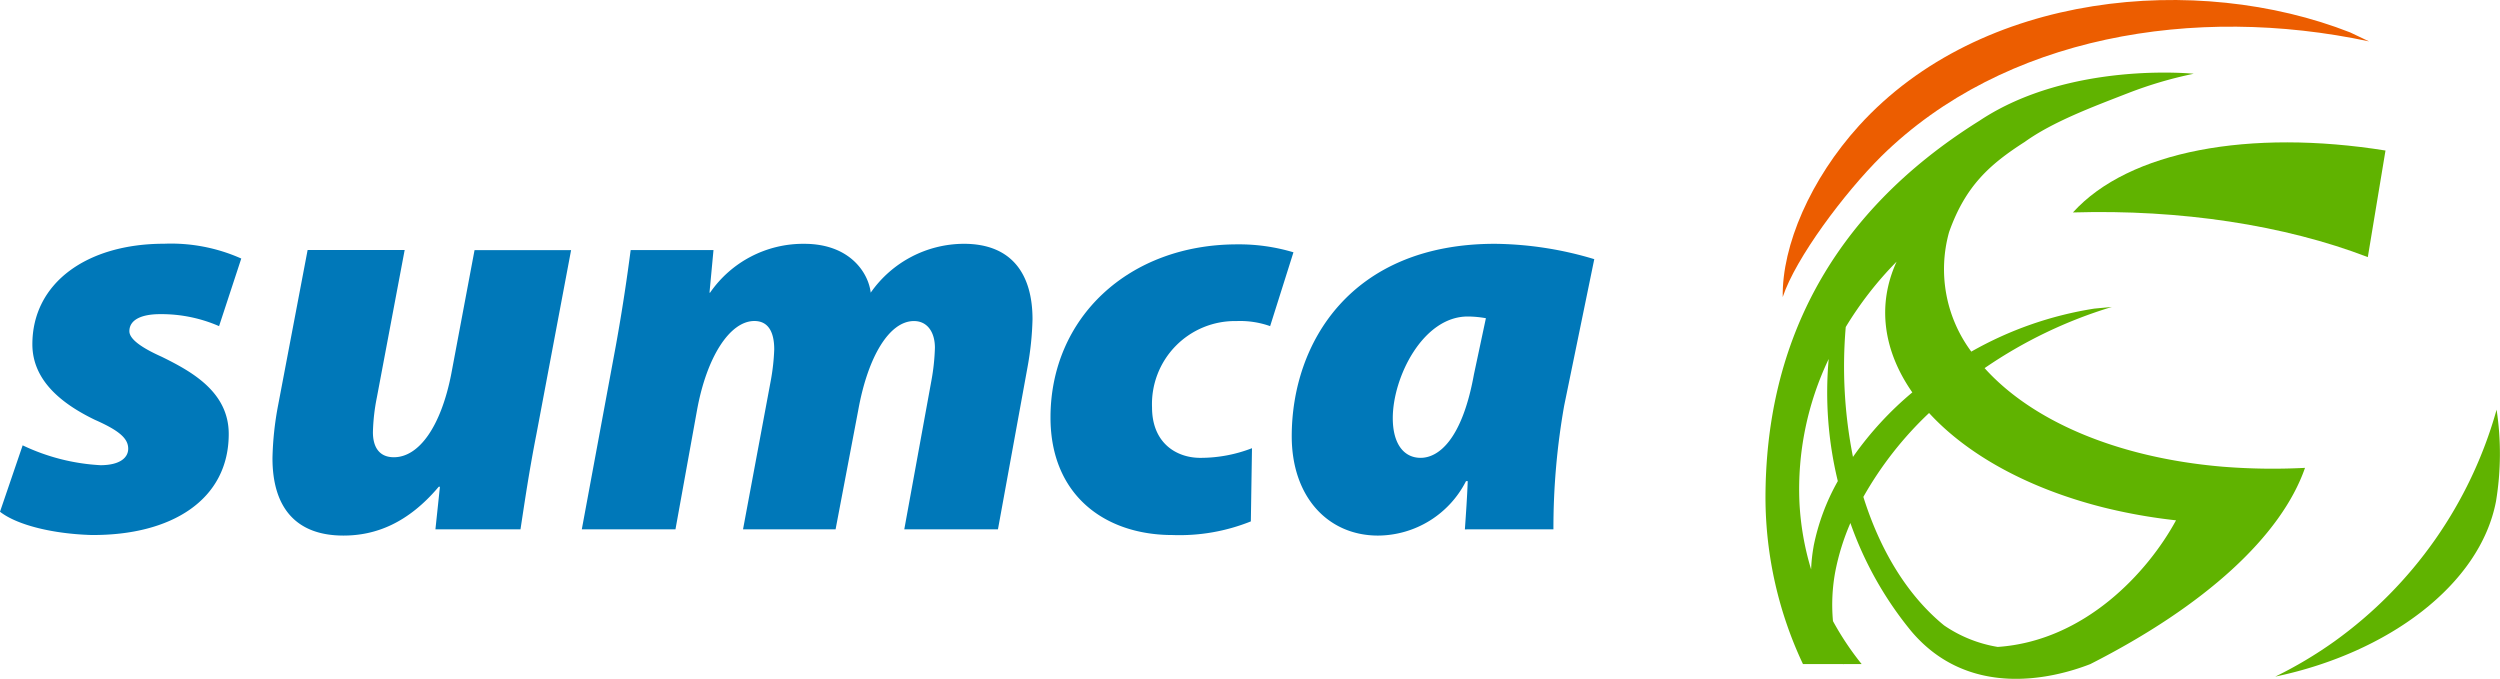
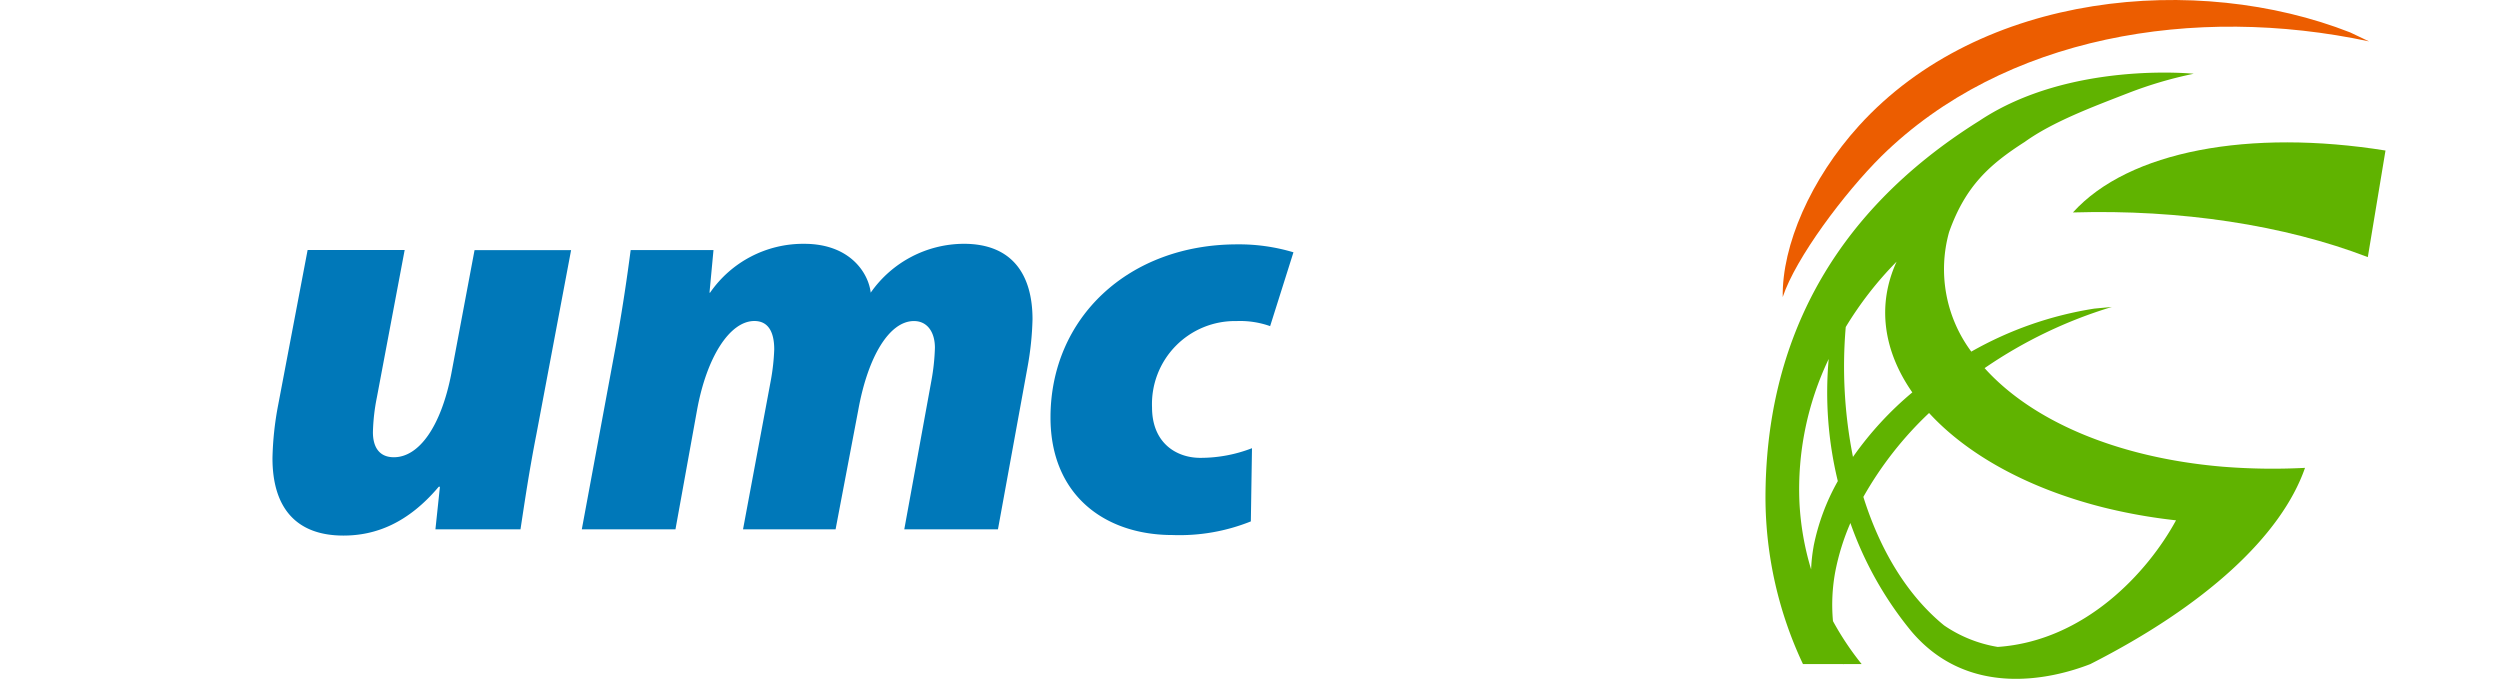
<svg xmlns="http://www.w3.org/2000/svg" width="246.616" height="66.966" viewBox="0 0 246.616 66.966">
  <g id="Groupe_2245" data-name="Groupe 2245" transform="translate(0 -2.537)">
-     <path id="Tracé_310" data-name="Tracé 310" d="M2.235,44.841A20.364,20.364,0,0,0,9.908,46.8c1.9,0,2.739-.729,2.739-1.626,0-1.014-.888-1.792-3.3-2.856-3.131-1.517-6.154-3.8-6.154-7.446,0-6.047,5.377-9.918,12.99-9.918A17,17,0,0,1,23.8,26.414L21.61,33.082A14.221,14.221,0,0,0,15.789,31.9c-1.851,0-3.026.561-3.026,1.684,0,.729,1.054,1.566,3.193,2.522,2.965,1.458,6.608,3.467,6.608,7.613,0,6.5-5.652,10.025-13.553,9.967C5.318,53.578,1.734,52.741,0,51.392l2.235-6.55" transform="translate(0 1.627)" fill="#0078b9" />
    <path id="Tracé_311" data-name="Tracé 311" d="M54.519,25.535,51.1,43.678c-.727,3.693-1.182,6.834-1.575,9.406H41.134l.444-4.2H41.46c-3.025,3.585-6.216,4.816-9.4,4.816-4.767,0-7-2.856-7-7.623a30.936,30.936,0,0,1,.561-5.259l2.906-15.287H38.1L35.363,40.043a19.62,19.62,0,0,0-.395,3.468c0,1.291.5,2.462,2.069,2.462,2.472,0,4.647-3.024,5.663-8.232l2.294-12.2h9.524" transform="translate(1.819 1.669)" fill="#0078b9" />
    <path id="Tracé_312" data-name="Tracé 312" d="M53.51,53.128,56.873,34.98c.668-3.692,1.12-6.826,1.457-9.4H66.5l-.394,4.2h.058a11.158,11.158,0,0,1,9.295-4.818c4.484,0,6.326,2.854,6.55,4.818A11.253,11.253,0,0,1,91.2,24.96c4.757,0,6.771,3.025,6.771,7.449a29.983,29.983,0,0,1-.5,4.758l-2.91,15.961h-9.24L88.007,38.4a21.045,21.045,0,0,0,.336-3.188c0-1.511-.727-2.631-2.07-2.631-2.409,0-4.535,3.467-5.493,8.79L78.544,53.128h-9.13L72.162,38.4a21.052,21.052,0,0,0,.33-3.024c0-1.675-.561-2.8-1.959-2.8-2.409,0-4.7,3.524-5.656,8.79L62.749,53.128H53.51" transform="translate(3.883 1.627)" fill="#0078b9" />
    <path id="Tracé_313" data-name="Tracé 313" d="M116.379,52.34a18.877,18.877,0,0,1-7.727,1.345c-6.664,0-12.036-3.922-12.036-11.593,0-9.857,7.727-17.081,18.42-17.081a18.652,18.652,0,0,1,5.546.784l-2.3,7.283a8.848,8.848,0,0,0-3.306-.5,8.19,8.19,0,0,0-8.344,8.511c0,3.527,2.408,4.982,4.76,4.982a14.021,14.021,0,0,0,5.1-.952l-.113,7.225" transform="translate(7.012 1.631)" fill="#0078b9" />
-     <path id="Tracé_314" data-name="Tracé 314" d="M137.956,32.3a10.444,10.444,0,0,0-1.792-.168c-4.424,0-7.393,5.99-7.393,10.022,0,2.576,1.117,3.92,2.746,3.92,1.734,0,4.085-1.736,5.26-8.232l1.18-5.542m-2.073,20.83c.11-1.57.223-3.193.281-4.757h-.171a9.8,9.8,0,0,1-8.678,5.37c-4.928,0-8.513-3.807-8.513-9.795,0-9.19,5.826-18.987,20.044-18.987a34.957,34.957,0,0,1,9.8,1.514l-2.967,14.442a69.328,69.328,0,0,0-1.062,12.211Z" transform="translate(8.622 1.627)" fill="#0078b9" />
    <path id="Tracé_315" data-name="Tracé 315" d="M221.8,6.62c-17.187-3.669-36.026-.563-48.115,11.335-3.651,3.622-8.465,10.062-9.725,13.884-.08-5.1,2.758-11.638,7.513-16.888C183.5,1.689,204.857-.184,219.934,5.733" transform="translate(11.899 0)" fill="#ec5d00" />
-     <path id="Tracé_316" data-name="Tracé 316" d="M231.094,40.212a42.091,42.091,0,0,1-16.014,22.873,41.393,41.393,0,0,1-5.819,3.463c11.107-2.325,20.2-9.042,21.775-17.3a28.857,28.857,0,0,0,.057-9.031" transform="translate(15.187 2.734)" fill="#60b300" />
    <path id="Tracé_317" data-name="Tracé 317" d="M185.281,65.869a13.115,13.115,0,0,1-5.29-2.125c-3.669-2.995-6.334-7.483-7.961-12.675a35.11,35.11,0,0,1,6.482-8.276c3.7,4.031,9.627,7.409,17.222,9.32a54.1,54.1,0,0,0,7.139,1.267c-2.777,5.119-8.993,11.9-17.592,12.489m-18.159-9.908a15.816,15.816,0,0,0-.245,2.261,27.341,27.341,0,0,1-1.154-6.648,29.772,29.772,0,0,1,2.887-14.109,37.02,37.02,0,0,0,.9,12.046,21.619,21.619,0,0,0-2.393,6.449m9.744-15.2a32.807,32.807,0,0,0-5.856,6.367,45.679,45.679,0,0,1-.713-12.815,34.933,34.933,0,0,1,5.017-6.449c-1.983,4.326-1.273,8.853,1.552,12.9m6.663-26.826c-15.1,9.421-21.15,22.566-21.15,37.274a38.666,38.666,0,0,0,3.7,16.352h3.975l.041.05-.017-.05h1.791a28.594,28.594,0,0,1-2.831-4.239,17.815,17.815,0,0,1,.228-4.888,23.145,23.145,0,0,1,1.49-4.79,35.127,35.127,0,0,0,6.01,10.677c5.618,6.641,13.818,4.74,17.657,3.239,11.363-5.775,18.837-12.642,21.179-19.357a62.069,62.069,0,0,1-8.129-.115c-10.579-.9-18.874-4.6-23.479-9.724a45.27,45.27,0,0,1,12.556-6.034l-1.715.161a35.7,35.7,0,0,0-12.152,4.245,13.625,13.625,0,0,1-2.189-11.8c1.617-4.549,4-6.669,7.454-8.883,2.806-2.02,6.824-3.5,10.175-4.807a40.251,40.251,0,0,1,6.5-1.92s-12.228-1.268-21.094,4.607" transform="translate(11.784 0.485)" fill="#60b300" />
    <path id="Tracé_318" data-name="Tracé 318" d="M219.74,26.95l1.744-10.514c-13.375-2.14-25.326.018-30.833,6.108,10.628-.319,20.882,1.253,29.089,4.406" transform="translate(13.836 0.95)" fill="#60b300" />
  </g>
</svg>